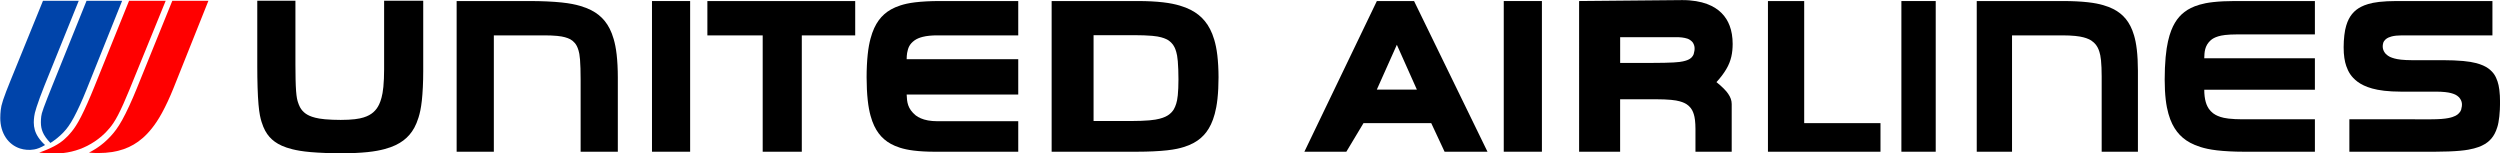
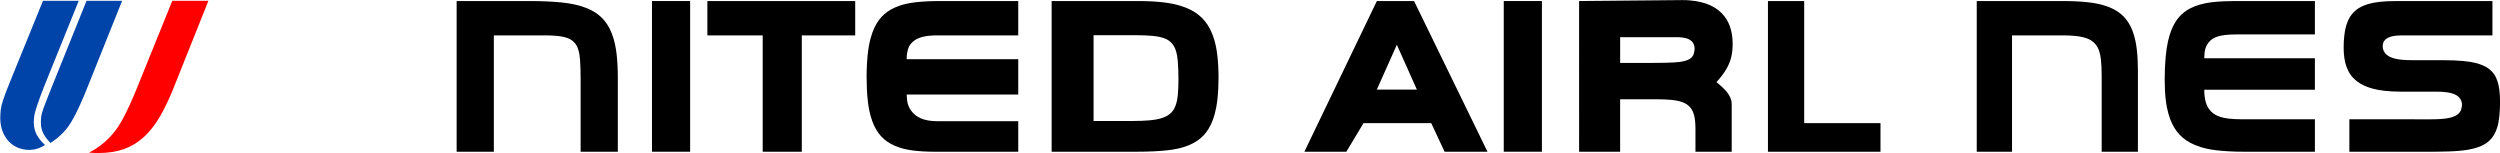
<svg xmlns="http://www.w3.org/2000/svg" xmlns:ns1="http://www.inkscape.org/namespaces/inkscape" xmlns:ns2="http://sodipodi.sourceforge.net/DTD/sodipodi-0.dtd" width="1000" height="61.282" id="svg2" version="1.1" ns1:version="0.92.4 (5da689c313, 2019-01-14)" ns2:docname="United Airlines 1974 (Horizontal Variant).svg">
  <defs id="defs4" />
  <ns2:namedview id="base" pagecolor="#ffffff" bordercolor="#666666" borderopacity="1.0" ns1:pageopacity="0.0" ns1:pageshadow="2" ns1:zoom="1.979899" ns1:cx="103.95581" ns1:cy="11.760243" ns1:document-units="px" ns1:current-layer="layer1" showgrid="false" fit-margin-top="0" fit-margin-left="0" fit-margin-right="0" fit-margin-bottom="0" ns1:window-width="1920" ns1:window-height="1017" ns1:window-x="-8" ns1:window-y="-8" ns1:window-maximized="1" />
  <g ns1:label="Layer 1" ns1:groupmode="layer" id="layer1" transform="translate(101.466,-625.078)">
    <g id="g1012" transform="matrix(0.897,0,0,0.897,-10.441,70.631)">
      <g transform="matrix(0.377,0,0,0.377,-211.623,460.665)" id="g906">
-         <path style="fill:#ff0000;fill-opacity:1;fill-rule:evenodd;stroke:none;stroke-width:0.418" d="m 338.459,598.144 c 2.933,0.277 5.868,0.522 8.289,0.696 2.421,0.175 4.326,0.278 5.836,0.343 1.51,0.064 2.625,0.089 3.739,0.09 6.924,0.008 13.852,-0.784 20.432,-2.328 6.579,-1.542 12.81,-3.838 18.74,-6.864 5.93,-3.026 11.558,-6.782 16.677,-11.133 3.435,-2.913 6.602,-6.137 9.651,-9.817 3.051,-3.68 5.985,-7.814 9.928,-15.321 3.946,-7.507 8.774,-18.439 13.274,-29.475 v 0 l 43.119,-105.734 h -43.325 l -41.27,102.242 v 0 c -5.285,13.095 -10.994,26.049 -15.531,34.865 -4.538,8.816 -7.799,13.536 -10.893,17.41 -3.095,3.875 -6.022,6.903 -9.258,9.663 -3.234,2.76 -6.776,5.251 -11.702,7.85 -4.926,2.599 -11.237,5.306 -17.705,7.512 z" id="path3082" ns1:connector-curvature="0" />
        <path style="fill:#ff0000;fill-opacity:1;fill-rule:evenodd;stroke:none;stroke-width:0.418" d="m 397.412,598.133 c 1.255,0.107 2.511,0.203 3.655,0.28 1.142,0.077 2.174,0.135 3.394,0.175 1.221,0.039 2.631,0.06 4.04,0.058 5.586,0.014 11.177,-0.406 16.211,-1.187 5.034,-0.781 9.513,-1.922 13.686,-3.38 4.172,-1.459 8.042,-3.237 11.758,-5.396 3.72,-2.159 7.287,-4.7 10.838,-7.807 3.554,-3.106 7.096,-6.775 10.818,-11.444 3.725,-4.67 7.633,-10.339 12.033,-18.396 4.401,-8.055 9.297,-18.498 13.563,-29.176 v 0 l 41.27,-103.271 h -42.707 l -42.092,103.887 v 0 c -5.662,13.969 -11.97,27.73 -17.194,37.102 -5.227,9.371 -9.244,14.404 -13.211,18.723 -3.966,4.319 -7.884,7.923 -12.18,11.184 -4.299,3.262 -8.978,6.178 -13.883,8.647 z" id="path3080" ns1:connector-curvature="0" />
        <path style="fill:#0044aa;fill-opacity:1;fill-rule:evenodd;stroke:none;stroke-width:0.418" d="m 351.828,586.721 c 5.661,-3.58 10.893,-7.852 15.287,-12.447 4.393,-4.595 7.949,-9.51 12.471,-17.882 4.521,-8.373 9.914,-20.237 14.746,-32.291 v 0 l 42.296,-105.529 h -42.091 l -40.244,99.781 v 0 c -4.118,10.214 -8.193,20.462 -10.403,26.595 -2.209,6.136 -2.643,8.121 -2.935,10.388 -0.291,2.267 -0.441,4.817 -0.426,7.08 0.034,4.45 0.672,7.889 2.257,11.631 0.784,1.838 1.798,3.726 3.315,5.876 1.516,2.149 3.535,4.562 5.727,6.798 z" id="path3078" ns1:connector-curvature="0" />
        <path style="fill:#0044aa;fill-opacity:1;fill-rule:evenodd;stroke:none;stroke-width:0.418" d="m 343.004,418.567 -38.601,94.854 v 0 c -3.413,8.39 -6.72,16.841 -8.583,22.527 -1.863,5.686 -2.388,8.56 -2.754,11.626 -0.366,3.065 -0.573,6.323 -0.572,9.579 -0.021,4.324 0.561,8.658 1.673,12.606 1.112,3.948 2.752,7.512 4.822,10.625 2.072,3.113 4.572,5.777 7.407,7.939 2.835,2.163 6.003,3.823 9.424,4.938 5.233,1.698 10.98,2.145 16.666,1.166 1.931,-0.341 3.802,-0.849 5.975,-1.721 2.173,-0.871 4.648,-2.106 7.008,-3.524 -3.095,-2.777 -5.861,-5.937 -7.892,-8.945 -4.058,-6.045 -5.423,-11.761 -5.453,-17.746 0.008,-2.305 0.176,-4.609 0.503,-7.061 0.327,-2.451 0.812,-5.051 2.797,-11.14 1.983,-6.089 5.413,-15.687 9.225,-25.12 v 0 l 40.654,-100.602 z" id="path3076" ns1:connector-curvature="0" />
      </g>
      <g transform="matrix(1.26,0,0,1.26,-3.441,-178.342)" id="g942">
        <g id="g914">
-           <path ns1:connector-curvature="0" id="path3070" d="m 13.245,632.356 v 23.288 c 0,5.037 0.142,10.086 0.434,13.41 0.291,3.324 0.689,4.922 1.091,6.209 0.405,1.286 0.813,2.261 1.269,3.102 0.455,0.842 0.957,1.549 1.517,2.184 0.56,0.635 1.179,1.197 1.897,1.714 0.72,0.519 1.536,0.994 2.529,1.436 0.991,0.441 2.155,0.849 3.706,1.233 1.551,0.385 3.489,0.748 6.486,1.007 2.997,0.261 7.056,0.418 10.693,0.42 3.636,10e-4 6.849,-0.157 9.394,-0.421 2.547,-0.265 4.423,-0.635 5.983,-1.053 1.563,-0.416 2.808,-0.878 3.886,-1.384 1.077,-0.506 1.989,-1.058 2.797,-1.664 0.811,-0.607 1.52,-1.27 2.165,-2.014 0.647,-0.746 1.225,-1.577 1.758,-2.562 0.532,-0.986 1.017,-2.127 1.466,-3.572 0.451,-1.443 0.865,-3.192 1.171,-5.97 0.305,-2.777 0.491,-6.586 0.491,-10.388 v -24.975 h -13.841 v 24.301 c 0,2.245 -0.098,4.493 -0.264,6.196 -0.167,1.705 -0.398,2.865 -0.652,3.819 -0.253,0.953 -0.529,1.7 -0.826,2.336 -0.53,1.108 -1.112,1.979 -2.122,2.865 -0.426,0.366 -0.899,0.692 -1.448,0.991 -0.552,0.297 -1.181,0.565 -1.971,0.811 -0.792,0.242 -1.744,0.462 -3.089,0.619 -1.344,0.157 -3.081,0.25 -4.989,0.252 -1.908,0.003 -3.99,-0.085 -5.552,-0.227 -1.564,-0.142 -2.609,-0.341 -3.459,-0.555 -0.851,-0.214 -1.508,-0.447 -2.064,-0.697 -0.971,-0.449 -1.716,-0.934 -2.48,-1.788 -0.315,-0.359 -0.601,-0.759 -0.859,-1.241 -0.26,-0.485 -0.495,-1.053 -0.731,-1.794 -0.237,-0.743 -0.475,-1.66 -0.648,-3.904 -0.171,-2.243 -0.235,-5.812 -0.235,-9.369 v -22.614 z" style="fill:#000000;fill-opacity:1;fill-rule:evenodd;stroke:none;stroke-width:0.418" />
          <path ns1:connector-curvature="0" d="m 329.864,644.776 c 1.597,0.14 2.521,0.33 3.267,0.529 0.746,0.201 1.314,0.411 1.794,0.64 1.26,0.552 2.413,1.74 2.914,2.828 0.23,0.457 0.442,0.994 0.646,1.711 0.204,0.715 0.403,1.611 0.547,3.296 0.145,1.685 0.235,4.161 0.234,6.392 0,2.232 -0.091,4.219 -0.235,5.636 -0.145,1.418 -0.343,2.269 -0.555,2.966 -0.519,1.569 -0.962,2.62 -2.542,3.868 -0.389,0.288 -0.833,0.554 -1.373,0.8 -0.542,0.247 -1.182,0.475 -2.021,0.691 -0.838,0.214 -1.874,0.415 -3.543,0.562 -1.67,0.147 -3.974,0.233 -6.274,0.233 h -13.502 v -30.374 h 14.513 v 0 c 2.266,0 4.534,0.084 6.129,0.224 z m -5.105,41.025 c 3.838,0 7.686,-0.181 10.481,-0.493 2.795,-0.308 4.537,-0.733 5.961,-1.184 1.423,-0.452 2.529,-0.929 3.49,-1.456 0.96,-0.527 1.78,-1.104 2.513,-1.741 0.731,-0.638 1.378,-1.335 1.969,-2.125 0.589,-0.792 1.125,-1.675 1.613,-2.714 0.488,-1.038 0.932,-2.231 1.321,-3.675 0.39,-1.443 0.727,-3.136 0.967,-5.333 0.24,-2.199 0.382,-4.903 0.377,-7.644 -0.005,-2.743 -0.16,-5.525 -0.428,-7.786 -0.268,-2.26 -0.648,-4 -1.084,-5.472 -0.438,-1.472 -0.927,-2.677 -1.473,-3.738 -0.543,-1.06 -1.143,-1.974 -1.809,-2.795 -0.664,-0.825 -1.394,-1.554 -2.223,-2.223 -0.829,-0.67 -1.758,-1.277 -2.847,-1.833 -1.089,-0.555 -2.338,-1.061 -3.884,-1.515 -1.546,-0.454 -3.388,-0.857 -5.872,-1.144 -2.485,-0.289 -5.611,-0.452 -8.734,-0.452 h -30.715 v 53.325 z" style="fill:#000000;fill-opacity:1;fill-rule:evenodd;stroke:none;stroke-width:0.418" id="path3066" />
          <path ns1:connector-curvature="0" id="path3064" d="m 83.804,632.477 v 53.325 h 13.165 v -41.177 h 17.89 v 0 c 1.644,0 3.29,0.069 4.521,0.188 1.231,0.12 2.047,0.284 2.708,0.461 1.466,0.434 2.403,0.772 3.567,2.085 0.256,0.309 0.488,0.658 0.7,1.079 0.214,0.421 0.407,0.916 0.599,1.572 0.191,0.656 0.38,1.472 0.519,3.192 0.139,1.717 0.212,4.336 0.212,6.95 v 25.651 H 140.85 v -26.327 c 0,-2.878 -0.152,-5.76 -0.413,-8.062 -0.263,-2.3 -0.63,-4.019 -1.049,-5.47 -0.42,-1.452 -0.891,-2.633 -1.411,-3.664 -0.521,-1.03 -1.091,-1.908 -1.724,-2.699 -0.634,-0.789 -1.334,-1.491 -2.131,-2.134 -0.797,-0.643 -1.693,-1.231 -2.762,-1.771 -1.069,-0.54 -2.314,-1.035 -3.905,-1.497 -1.592,-0.462 -3.527,-0.888 -6.529,-1.202 -3.002,-0.312 -7.069,-0.499 -11.131,-0.499 z" style="fill:#000000;fill-opacity:1;fill-rule:evenodd;stroke:none;stroke-width:0.418" />
          <path ns1:connector-curvature="0" id="path3054" d="M 282.565,632.477 H 254.55 v 0 c -3.069,0 -6.145,0.168 -8.471,0.449 -2.328,0.281 -3.909,0.67 -5.231,1.099 -1.324,0.431 -2.389,0.904 -3.313,1.423 -0.925,0.521 -1.709,1.087 -2.419,1.721 -0.71,0.634 -1.343,1.334 -1.926,2.131 -0.581,0.798 -1.112,1.693 -1.598,2.751 -0.486,1.054 -0.931,2.274 -1.324,3.77 -0.395,1.497 -0.74,3.273 -0.985,5.596 -0.245,2.322 -0.388,5.192 -0.387,8.062 0,2.872 0.145,5.745 0.395,8.055 0.248,2.307 0.599,4.049 0.994,5.503 0.397,1.454 0.834,2.622 1.319,3.639 0.483,1.015 1.011,1.882 1.589,2.651 0.578,0.769 1.208,1.444 1.913,2.052 0.707,0.611 1.489,1.159 2.396,1.657 0.908,0.498 1.941,0.945 3.216,1.349 1.275,0.402 2.795,0.761 4.859,1.014 2.065,0.256 4.677,0.403 7.286,0.403 h 29.702 v -10.801 h -28.689 v 0 c -1.136,0 -2.274,-0.097 -3.254,-0.273 -0.98,-0.178 -1.801,-0.435 -2.513,-0.738 -0.712,-0.302 -1.314,-0.653 -1.836,-1.048 -2.878,-2.389 -3.089,-4.669 -3.2,-7.39 h 39.492 V 653.064 H 243.073 v 0 c 0,-0.774 0.059,-1.549 0.162,-2.198 0.34,-1.736 0.722,-3.1 2.705,-4.527 0.903,-0.594 1.775,-0.921 2.836,-1.192 1.357,-0.351 3.228,-0.522 5.1,-0.522 h 28.689 z" style="fill:#000000;fill-opacity:1;fill-rule:evenodd;stroke:none;stroke-width:0.418" />
          <path ns1:connector-curvature="0" id="path3050" d="m 224.862,632.477 h -52.319 v 12.148 h 19.577 v 41.177 h 13.84 v -41.177 h 18.902 z" style="fill:#000000;fill-opacity:1;fill-rule:evenodd;stroke:none;stroke-width:0.418" />
          <path ns1:connector-curvature="0" id="path3046" d="m 152.939,685.802 h 13.502 v -53.325 h -13.502 z" style="fill:#000000;fill-opacity:1;fill-rule:evenodd;stroke:none;stroke-width:0.418" />
        </g>
        <g id="g924">
          <path ns1:connector-curvature="0" d="m 423.645,663.817 h -14.177 l 7.089,-15.864 z m -24.962,21.984 6.075,-10.127 h 23.964 l 4.727,10.127 h 15.188 L 422.648,632.477 h -13.165 l -25.652,53.325 z" style="fill:#000000;fill-opacity:1;fill-rule:evenodd;stroke:none;stroke-width:0.418" id="path3072" />
          <path ns1:connector-curvature="0" id="path3062" d="m 634.277,685.802 v -41.177 h 17.888 v 0 c 1.613,0 3.226,0.074 4.484,0.199 1.258,0.124 2.165,0.299 2.913,0.493 0.744,0.194 1.337,0.408 1.843,0.642 1.317,0.557 2.575,1.761 3.122,2.858 0.247,0.449 0.468,0.968 0.677,1.649 0.217,0.679 0.418,1.52 0.568,2.992 0.15,1.474 0.234,3.578 0.234,5.68 v 26.663 h 12.827 v -28.688 c 0,-2.656 -0.142,-5.317 -0.389,-7.441 -0.247,-2.124 -0.593,-3.714 -0.982,-5.041 -0.393,-1.329 -0.823,-2.395 -1.304,-3.332 -0.481,-0.937 -1.011,-1.742 -1.597,-2.465 -0.585,-0.723 -1.229,-1.362 -1.964,-1.949 -0.731,-0.586 -1.555,-1.12 -2.529,-1.61 -0.974,-0.491 -2.098,-0.94 -3.511,-1.348 -1.413,-0.405 -3.114,-0.772 -5.504,-1.034 -2.391,-0.265 -5.471,-0.416 -8.551,-0.416 H 621.789 v 53.325 z" style="fill:#000000;fill-opacity:1;fill-rule:evenodd;stroke:none;stroke-width:0.418" />
          <path ns1:connector-curvature="0" id="path3060" d="m 753.665,674.328 v 11.474 h 30.376 v 0 c 3.231,0 6.461,-0.127 8.798,-0.343 2.336,-0.215 3.778,-0.511 4.936,-0.82 1.158,-0.31 2.035,-0.633 2.783,-0.986 0.744,-0.353 1.367,-0.733 1.918,-1.146 0.547,-0.413 1.02,-0.862 1.446,-1.362 0.426,-0.499 0.807,-1.052 1.149,-1.699 0.347,-0.648 0.66,-1.391 0.94,-2.31 0.627,-1.854 0.982,-5.386 0.986,-8.706 0.004,-1.747 -0.092,-3.314 -0.251,-4.555 -0.159,-1.241 -0.38,-2.154 -0.635,-2.924 -0.639,-1.804 -1.271,-3.13 -3.277,-4.635 -0.514,-0.367 -1.099,-0.707 -1.814,-1.025 -0.715,-0.317 -1.555,-0.612 -2.646,-0.886 -1.087,-0.275 -2.416,-0.526 -4.397,-0.71 -1.981,-0.183 -4.61,-0.292 -7.235,-0.292 H 775.607 v 0 c -1.308,0 -2.616,-0.07 -3.632,-0.179 -1.02,-0.108 -1.747,-0.258 -2.34,-0.418 -1.245,-0.364 -2.048,-0.627 -3.076,-1.612 -1.116,-1.239 -1.312,-2.586 -0.869,-4.042 0.192,-0.638 1.045,-1.468 1.868,-1.784 0.288,-0.127 0.627,-0.25 1.041,-0.358 0.915,-0.251 2.278,-0.384 3.632,-0.384 h 32.068 v -12.148 h -34.095 v 0 c -2.152,0 -4.313,0.111 -5.993,0.303 -1.68,0.191 -2.88,0.456 -3.887,0.754 -1.003,0.297 -1.81,0.625 -2.508,0.983 -1.225,0.64 -2.215,1.36 -3.218,2.579 -0.418,0.518 -0.79,1.092 -1.133,1.757 -0.339,0.664 -0.644,1.42 -0.911,2.32 -0.568,1.767 -0.911,4.816 -0.911,7.662 -0.004,1.439 0.084,2.697 0.251,3.793 0.159,1.095 0.393,2.027 0.677,2.858 0.74,2.033 1.609,3.726 4,5.556 0.635,0.467 1.35,0.9 2.194,1.298 0.84,0.398 1.814,0.767 2.984,1.089 1.174,0.323 2.545,0.603 4.271,0.802 1.722,0.196 3.799,0.309 5.872,0.309 h 12.488 v 0 c 1.145,0 2.294,0.059 3.193,0.153 0.903,0.094 1.555,0.227 2.09,0.367 1.124,0.326 1.872,0.57 2.813,1.471 1.233,1.435 1.212,2.704 0.752,4.415 -0.226,0.779 -1.145,1.757 -2.031,2.15 -0.293,0.149 -0.635,0.293 -1.049,0.428 -0.418,0.135 -0.907,0.265 -1.525,0.382 -0.627,0.117 -1.379,0.224 -2.386,0.3 -1.007,0.076 -2.278,0.122 -3.54,0.122 z" style="fill:#000000;fill-opacity:1;fill-rule:evenodd;stroke:none;stroke-width:0.418" />
          <path ns1:connector-curvature="0" d="m 515.499,645.262 c 0.702,0 1.396,0.039 1.985,0.109 1.404,0.23 2.537,0.34 3.736,1.68 0.89,1.278 0.873,2.514 0.389,4.227 -0.247,0.708 -0.865,1.37 -1.429,1.695 -0.247,0.153 -0.539,0.3 -0.911,0.439 -0.372,0.142 -0.819,0.276 -1.454,0.415 -0.635,0.137 -1.454,0.279 -3.277,0.385 -1.822,0.106 -4.652,0.161 -7.477,0.161 h -11.472 v -9.111 z m -34.438,40.54 h 14.515 v -18.562 h 12.827 v 0 c 1.91,0 3.824,0.078 5.22,0.209 1.396,0.132 2.274,0.31 2.98,0.501 0.706,0.189 1.241,0.39 1.701,0.606 1.166,0.508 2.294,1.597 2.775,2.58 0.213,0.395 0.401,0.847 0.573,1.398 0.171,0.55 0.318,1.2 0.422,2.078 0.104,0.879 0.167,1.984 0.167,3.091 v 8.101 h 12.827 v -16.874 c -0.008,-1.296 -0.418,-2.395 -1.237,-3.606 -0.644,-1.014 -2.223,-2.61 -4.163,-4.157 1.375,-1.461 2.591,-3.076 3.461,-4.548 1.793,-3.02 2.257,-5.832 2.278,-8.951 0.004,-1.197 -0.092,-2.392 -0.276,-3.479 -0.18,-1.089 -0.447,-2.067 -0.786,-2.964 -0.619,-1.625 -1.467,-3.099 -2.909,-4.54 -0.639,-0.637 -1.367,-1.22 -2.211,-1.75 -0.84,-0.529 -1.797,-1.007 -2.909,-1.419 -1.116,-0.413 -2.391,-0.759 -3.883,-1.001 -1.492,-0.24 -3.206,-0.389 -4.915,-0.372 v 0 l -36.457,0.338 z" style="fill:#000000;fill-opacity:1;fill-rule:evenodd;stroke:none;stroke-width:0.418" id="path3056" />
          <path ns1:connector-curvature="0" id="path3052" d="m 741.465,663.863 v -11.137 h -39.157 v 0 c 0.079,-2.103 0.071,-4.423 2.37,-6.457 0.305,-0.247 0.648,-0.479 1.062,-0.692 0.414,-0.216 0.899,-0.418 1.513,-0.603 0.61,-0.186 1.354,-0.357 2.462,-0.485 1.112,-0.124 2.591,-0.201 4.071,-0.201 h 27.68 v -11.812 h -28.357 v 0 c -2.746,0 -5.5,0.135 -7.611,0.369 -2.111,0.233 -3.586,0.557 -4.815,0.912 -1.229,0.356 -2.215,0.744 -3.084,1.174 -0.865,0.428 -1.613,0.898 -2.29,1.414 -0.677,0.516 -1.283,1.079 -1.835,1.708 -0.56,0.63 -1.07,1.325 -1.542,2.121 -0.476,0.797 -0.919,1.691 -1.329,2.757 -0.41,1.066 -0.79,2.302 -1.128,3.811 -0.334,1.508 -0.631,3.285 -0.84,5.621 -0.209,2.338 -0.339,5.232 -0.33,7.895 0,2.663 0.134,5.096 0.368,7.115 0.234,2.021 0.573,3.631 0.965,5.019 0.389,1.389 0.844,2.557 1.346,3.585 0.502,1.029 1.057,1.917 1.676,2.717 0.614,0.8 1.296,1.512 2.065,2.166 0.769,0.652 1.63,1.244 2.646,1.79 1.016,0.545 2.182,1.042 3.644,1.497 1.463,0.456 3.218,0.87 5.793,1.172 2.575,0.3 5.96,0.484 9.341,0.484 h 25.319 v -11.474 h -25.653 v 0 c -1.793,0 -3.59,-0.097 -4.911,-0.25 -1.321,-0.155 -2.165,-0.364 -2.867,-0.591 -0.698,-0.227 -1.245,-0.469 -1.722,-0.728 -1.183,-0.604 -2.374,-1.871 -2.901,-3.03 -0.222,-0.443 -0.41,-0.934 -0.573,-1.497 -0.359,-1.21 -0.535,-2.79 -0.531,-4.369 z" style="fill:#000000;fill-opacity:1;fill-rule:evenodd;stroke:none;stroke-width:0.418" />
          <path ns1:connector-curvature="0" id="path3048" d="m 547.893,685.802 h 39.83 v -10.127 h -27.003 v -43.198 h -12.827 z" style="fill:#000000;fill-opacity:1;fill-rule:evenodd;stroke:none;stroke-width:0.418" />
          <path ns1:connector-curvature="0" id="path3044" d="m 454.392,632.477 v 53.325 h 13.504 v -53.325 z" style="fill:#000000;fill-opacity:1;fill-rule:evenodd;stroke:none;stroke-width:0.418" />
-           <path ns1:connector-curvature="0" id="path16" d="m 595.12,685.802 h 12.149 v -53.325 h -12.149 v 53.325" style="fill:#000000;fill-opacity:1;fill-rule:evenodd;stroke:none;stroke-width:0.418" />
+           <path ns1:connector-curvature="0" id="path16" d="m 595.12,685.802 h 12.149 v -53.325 v 53.325" style="fill:#000000;fill-opacity:1;fill-rule:evenodd;stroke:none;stroke-width:0.418" />
        </g>
      </g>
    </g>
  </g>
</svg>